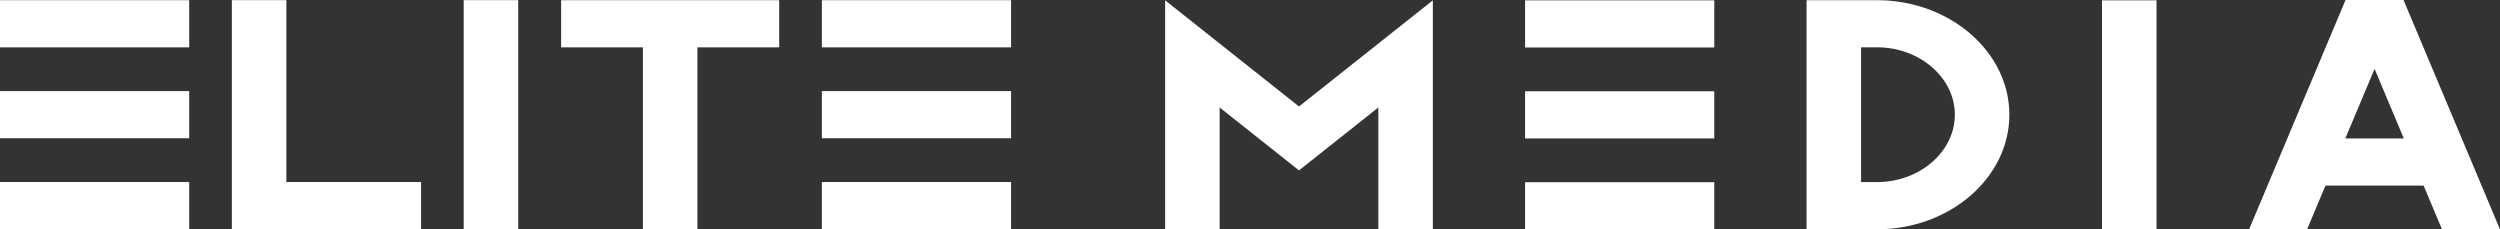
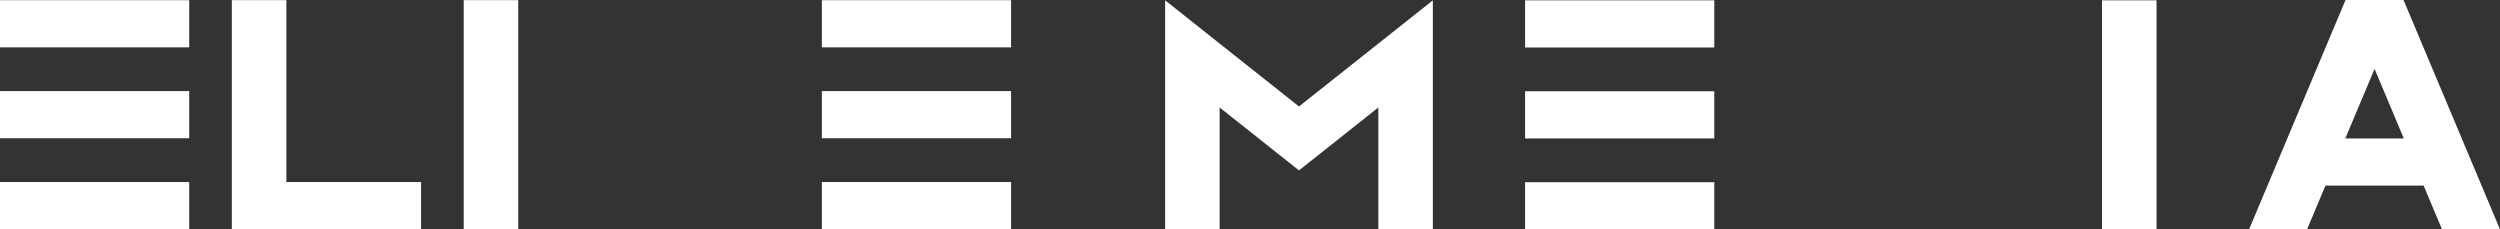
<svg xmlns="http://www.w3.org/2000/svg" id="Layer_1" viewBox="14.22 262.88 547.56 50.24">
  <rect x="14.22" y="262.88" width="547.56" height="50.24" fill="#333333" stroke="none" />
  <defs>
    <style>
      .cls-1 {
        fill: #fff;
      }
    </style>
  </defs>
  <g>
-     <path class="cls-1" d="M14.22,262.92h41.44v10.33H14.22v-10.33ZM14.22,282.83h41.44v10.33H14.22v-10.33ZM14.22,302.75h41.44v10.33H14.22v-10.33Z" />
+     <path class="cls-1" d="M14.22,262.92h41.44v10.33H14.22v-10.33M14.22,282.83h41.44v10.33H14.22v-10.33ZM14.22,302.75h41.44v10.33H14.22v-10.33Z" />
    <path class="cls-1" d="M76.94,302.75h29.5v10.33h-41.44v-50.17h11.94v39.84Z" />
    <path class="cls-1" d="M127.72,313.08h-11.94v-50.17h11.94v50.17Z" />
-     <path class="cls-1" d="M166.97,273.25v39.84h-11.94v-39.84h-17.91v-10.33h47.76v10.33h-17.91Z" />
    <path class="cls-1" d="M194.23,262.92h41.44v10.33h-41.44v-10.33ZM194.23,282.83h41.44v10.33h-41.44v-10.33ZM194.23,302.75h41.44v10.33h-41.44v-10.33Z" />
  </g>
  <g>
    <path class="cls-1" d="M281.35,313.12h-11.94v-50.17l11.94,9.47,17.38,13.78,17.38-13.78,11.94-9.47v50.17h-11.94v-26.7l-17.38,13.78-17.38-13.78v26.7Z" />
    <path class="cls-1" d="M348.25,262.95h41.44v10.33h-41.44v-10.33ZM348.25,282.87h41.44v10.33h-41.44v-10.33ZM348.25,302.79h41.44v10.33h-41.44v-10.33Z" />
-     <path class="cls-1" d="M411.39,313.09h-1.49v-50.17h15.43c15.94,0,28.99,11.29,28.99,25.09s-13.05,25.09-28.99,25.09h-13.94ZM442.38,288c0-8.1-7.7-14.76-17.05-14.76h-3.49v29.52h3.49c9.36,0,17.05-6.66,17.05-14.76Z" />
    <path class="cls-1" d="M486.55,313.12h-11.94v-50.17h11.94v50.17Z" />
    <path class="cls-1" d="M519.52,313.12h-12.7l21.13-50.24h12.7l21.13,50.24h-12.7l-4.03-9.59h-21.5l-4.03,9.59ZM527.9,293.2h12.81l-6.4-15.23-6.41,15.23Z" />
  </g>
</svg>